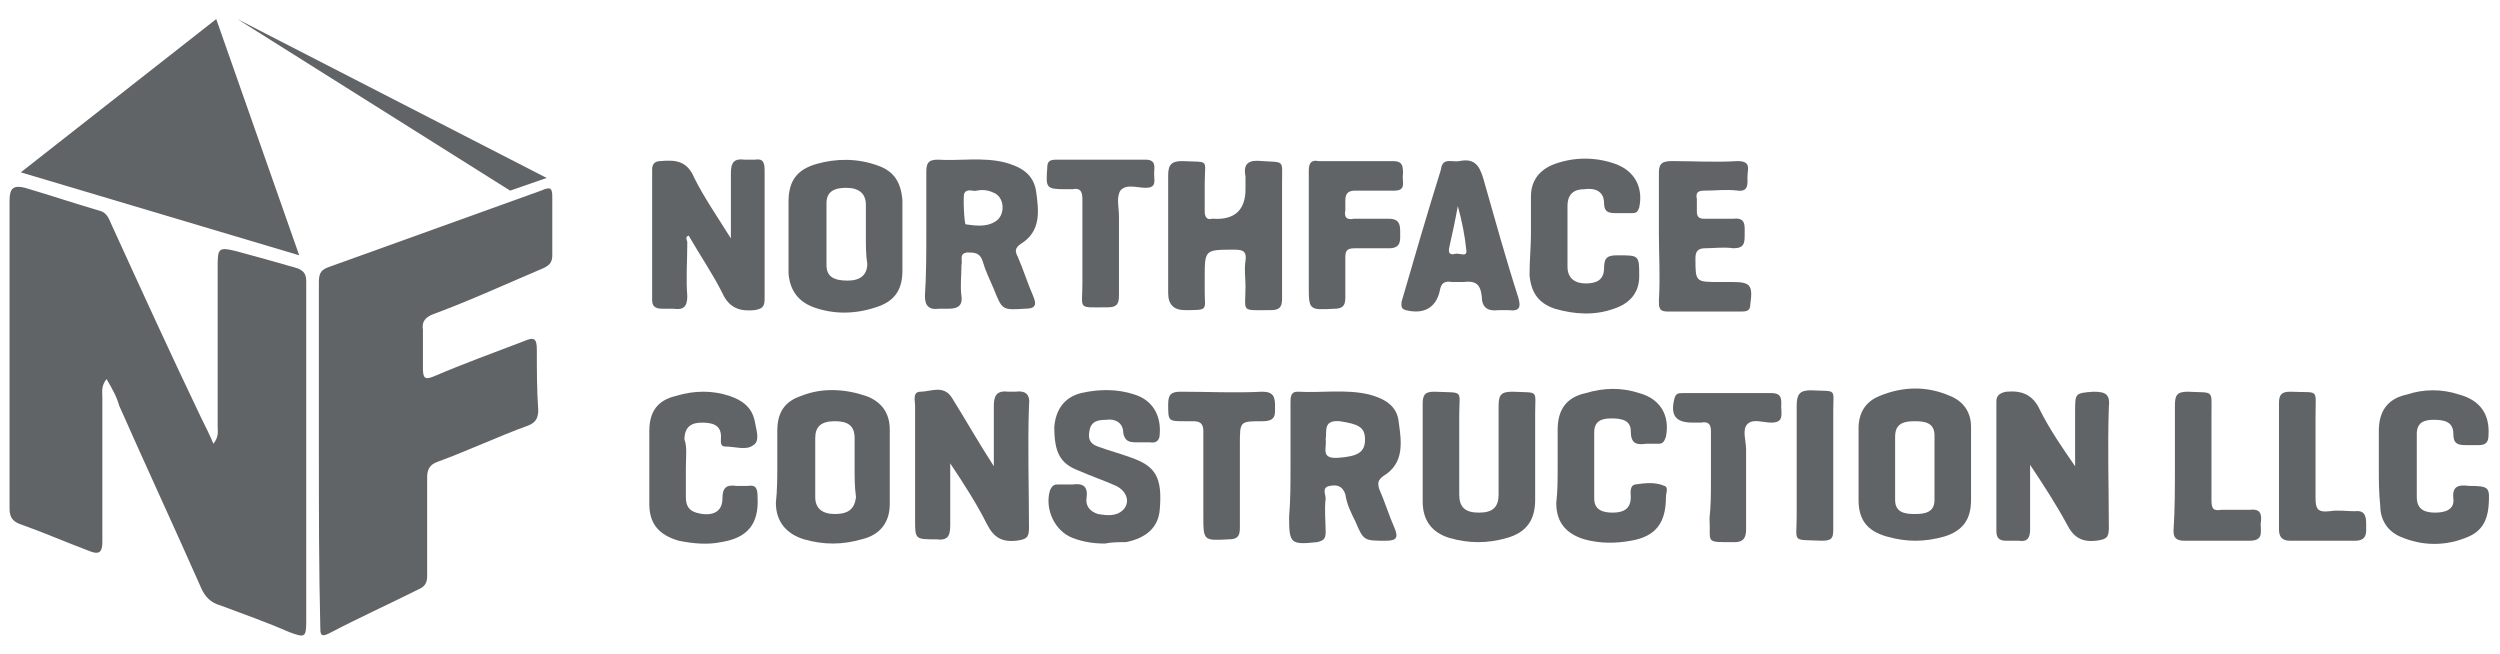
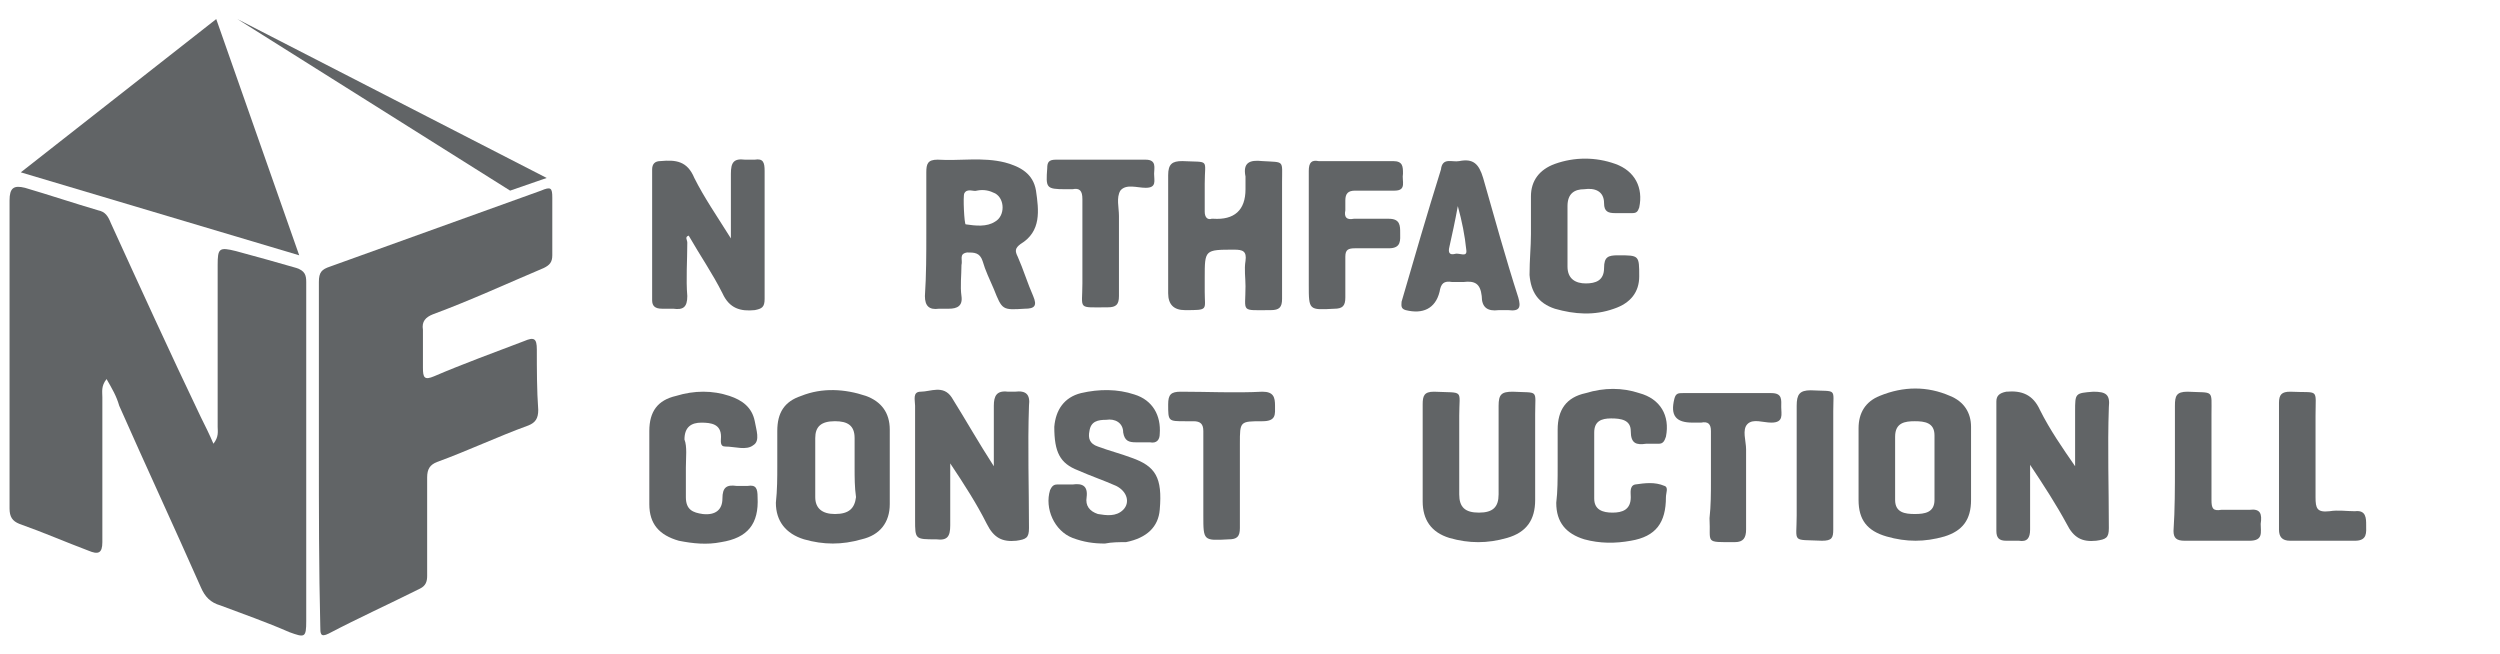
<svg xmlns="http://www.w3.org/2000/svg" width="172" height="45" viewBox="0 0 172 45" fill="none">
  <g clip-path="url(#clip0_4108_8011)">
    <path d="M68.375 32.076C68.375 30.721 68.375 29.367 68.375 27.916C68.375 27.239 68.569 26.852 69.343 26.948C69.536 26.948 69.633 26.948 69.826 26.948C70.6 26.852 70.89 27.142 70.794 27.916C70.697 30.721 70.794 33.527 70.794 36.332C70.794 37.009 70.6 37.106 69.923 37.203C68.956 37.3 68.375 37.009 67.891 36.042C67.214 34.688 66.344 33.333 65.376 31.882C65.376 33.43 65.376 34.784 65.376 36.139C65.376 36.913 65.183 37.203 64.409 37.106C62.958 37.106 62.958 37.106 62.958 35.752C62.958 33.14 62.958 30.528 62.958 27.916C62.958 27.529 62.764 26.948 63.345 26.948C64.022 26.948 64.892 26.465 65.473 27.335C66.44 28.883 67.311 30.431 68.375 32.076C68.278 32.076 68.278 32.076 68.375 32.076Z" fill="#616466" />
    <path d="M139.671 31.98C139.671 33.624 139.671 35.075 139.671 36.429C139.671 37.01 139.478 37.3 138.897 37.203C138.607 37.203 138.317 37.203 138.027 37.203C137.543 37.203 137.35 37.01 137.35 36.526C137.35 33.527 137.35 30.528 137.35 27.626C137.35 27.239 137.543 27.046 138.027 26.949C139.091 26.852 139.865 27.143 140.349 28.207C141.026 29.561 141.896 30.819 142.767 32.076C142.767 31.206 142.767 30.335 142.767 29.561C142.767 29.174 142.767 28.69 142.767 28.303C142.767 27.046 142.767 27.046 144.025 26.949C144.895 26.949 145.185 27.143 145.089 28.013C144.992 30.819 145.089 33.527 145.089 36.333C145.089 37.01 144.895 37.107 144.218 37.203C143.251 37.3 142.67 37.01 142.187 36.043C141.509 34.785 140.639 33.431 139.671 31.98Z" fill="#616466" />
    <path d="M50.285 16.402C50.285 14.758 50.285 13.404 50.285 11.953C50.285 11.179 50.478 10.888 51.252 10.985C51.445 10.985 51.736 10.985 51.929 10.985C52.51 10.888 52.606 11.179 52.606 11.759C52.606 14.661 52.606 17.563 52.606 20.562C52.606 21.143 52.413 21.239 51.929 21.336C50.962 21.433 50.188 21.239 49.704 20.175C49.027 18.821 48.156 17.563 47.382 16.209C47.092 16.306 47.286 16.499 47.286 16.693C47.286 17.95 47.189 19.208 47.286 20.369C47.286 21.143 46.995 21.336 46.318 21.239C46.028 21.239 45.738 21.239 45.544 21.239C45.061 21.239 44.867 21.046 44.867 20.659C44.867 17.66 44.867 14.661 44.867 11.662C44.867 11.275 45.061 11.082 45.448 11.082C46.512 10.985 47.286 11.082 47.769 12.243C48.447 13.597 49.317 14.855 50.285 16.402Z" fill="#616466" />
    <path d="M63.73 16.016C63.73 14.662 63.73 13.21 63.73 11.856C63.73 11.276 63.827 10.985 64.504 10.985C66.052 11.082 67.6 10.792 69.148 11.179C70.212 11.469 71.083 11.953 71.276 13.114C71.47 14.468 71.663 15.919 70.212 16.79C69.825 17.08 69.825 17.273 70.019 17.66C70.406 18.531 70.696 19.498 71.083 20.369C71.373 21.046 71.179 21.24 70.502 21.24C68.954 21.337 68.954 21.337 68.374 19.885C68.084 19.208 67.794 18.628 67.6 17.951C67.407 17.37 67.02 17.37 66.536 17.37C65.956 17.467 66.246 17.854 66.149 18.241C66.149 18.918 66.052 19.692 66.149 20.369C66.246 21.046 65.859 21.24 65.278 21.24C65.085 21.24 64.795 21.24 64.601 21.24C63.924 21.337 63.634 21.046 63.634 20.369C63.73 18.918 63.73 17.467 63.73 16.016ZM67.213 13.114C67.02 13.21 66.536 12.92 66.343 13.307C66.246 13.501 66.343 15.435 66.439 15.435C67.116 15.532 67.89 15.629 68.471 15.242C69.148 14.855 69.148 13.694 68.471 13.307C68.084 13.114 67.697 13.017 67.213 13.114Z" fill="#616466" />
-     <path d="M88.787 32.172C88.787 30.721 88.787 29.27 88.787 27.722C88.787 27.335 88.787 26.948 89.271 26.948C90.915 27.045 92.56 26.755 94.205 27.142C95.269 27.432 96.139 27.916 96.236 29.076C96.43 30.431 96.623 31.882 95.172 32.753C94.785 33.043 94.785 33.236 94.882 33.623C95.269 34.494 95.559 35.461 95.946 36.332C96.236 37.009 96.043 37.203 95.365 37.203C93.818 37.203 93.818 37.203 93.237 35.848C92.947 35.268 92.657 34.687 92.56 34.01C92.367 33.43 91.98 33.333 91.496 33.43C90.915 33.526 91.206 34.01 91.206 34.3C91.109 35.074 91.206 35.848 91.206 36.622C91.206 37.106 91.012 37.203 90.625 37.299C88.787 37.493 88.69 37.396 88.69 35.558C88.787 34.397 88.787 33.333 88.787 32.172ZM91.206 30.237C91.302 30.818 90.819 31.592 92.076 31.495C93.431 31.398 93.914 31.108 93.914 30.237C93.914 29.367 93.431 29.173 92.173 28.98C91.012 28.883 91.302 29.657 91.206 30.237Z" fill="#616466" />
    <path d="M53.477 32.075C53.477 31.301 53.477 30.527 53.477 29.656C53.477 28.399 53.96 27.625 55.121 27.238C56.572 26.657 58.12 26.754 59.571 27.238C60.635 27.625 61.216 28.399 61.216 29.559C61.216 31.301 61.216 32.945 61.216 34.687C61.216 35.944 60.539 36.815 59.281 37.105C57.927 37.492 56.669 37.492 55.315 37.105C54.057 36.718 53.38 35.847 53.38 34.59C53.477 33.719 53.477 32.849 53.477 32.075ZM58.797 32.172C58.797 31.494 58.797 30.817 58.797 30.14C58.797 29.269 58.314 28.979 57.443 28.979C56.475 28.979 56.089 29.366 56.089 30.14C56.089 31.494 56.089 32.849 56.089 34.203C56.089 34.977 56.572 35.364 57.443 35.364C58.41 35.364 58.797 34.977 58.894 34.203C58.797 33.526 58.797 32.849 58.797 32.172Z" fill="#616466" />
-     <path d="M62.087 16.211C62.087 16.985 62.087 17.759 62.087 18.629C62.087 19.984 61.506 20.758 60.249 21.145C58.798 21.628 57.347 21.628 55.992 21.145C54.928 20.758 54.348 19.984 54.251 18.823C54.251 17.178 54.251 15.534 54.251 13.889C54.251 12.438 54.831 11.664 56.186 11.277C57.54 10.89 58.991 10.89 60.346 11.374C61.506 11.761 61.99 12.535 62.087 13.792C62.087 14.566 62.087 15.34 62.087 16.211ZM59.572 16.211C59.572 15.534 59.572 14.76 59.572 14.083C59.572 13.309 59.088 12.922 58.217 12.922C57.347 12.922 56.863 13.212 56.863 13.986C56.863 15.437 56.863 16.791 56.863 18.242C56.863 19.016 57.347 19.306 58.314 19.306C59.185 19.306 59.668 18.92 59.668 18.146C59.572 17.565 59.572 16.888 59.572 16.211Z" fill="#616466" />
    <path d="M127.869 32.075C127.869 31.205 127.869 30.334 127.869 29.463C127.869 28.399 128.353 27.625 129.32 27.238C130.965 26.561 132.609 26.561 134.157 27.238C135.125 27.625 135.608 28.399 135.608 29.367C135.608 31.011 135.608 32.752 135.608 34.397C135.608 35.751 135.028 36.525 133.77 36.912C132.416 37.299 131.158 37.299 129.804 36.912C128.45 36.525 127.869 35.751 127.869 34.397C127.869 33.72 127.869 32.946 127.869 32.075ZM130.384 32.075C130.384 32.849 130.384 33.623 130.384 34.397C130.384 35.268 131.062 35.364 131.739 35.364C132.416 35.364 133.093 35.268 133.093 34.397C133.093 32.946 133.093 31.495 133.093 29.947C133.093 29.076 132.416 28.98 131.739 28.98C131.062 28.98 130.384 29.076 130.384 30.044C130.384 30.624 130.384 31.398 130.384 32.075Z" fill="#616466" />
    <path d="M88.206 16.21C88.206 17.661 88.206 19.112 88.206 20.563C88.206 21.144 88.013 21.337 87.432 21.337C85.304 21.337 85.691 21.531 85.691 19.693C85.691 19.112 85.594 18.532 85.691 17.951C85.787 17.274 85.497 17.177 84.917 17.177C82.885 17.177 82.885 17.177 82.885 19.112C82.885 19.402 82.885 19.789 82.885 20.08C82.885 21.337 83.176 21.337 81.531 21.337C80.757 21.337 80.37 20.95 80.37 20.176C80.37 17.468 80.37 14.759 80.37 12.05C80.37 11.276 80.66 11.083 81.338 11.083C83.272 11.18 82.885 10.889 82.885 12.631C82.885 13.308 82.885 13.888 82.885 14.566C82.885 14.952 83.079 15.146 83.369 15.049H83.466C84.917 15.146 85.691 14.469 85.691 13.018C85.691 12.727 85.691 12.437 85.691 12.147C85.497 11.18 85.981 10.986 86.852 11.083C88.4 11.18 88.206 10.986 88.206 12.534C88.206 13.695 88.206 14.952 88.206 16.21Z" fill="#616466" />
    <path d="M76.017 37.396C75.243 37.396 74.566 37.299 73.792 37.009C72.535 36.525 71.857 34.977 72.244 33.72C72.341 33.526 72.438 33.333 72.728 33.333C73.115 33.333 73.405 33.333 73.792 33.333C74.469 33.236 74.856 33.429 74.76 34.203C74.663 34.784 74.953 35.171 75.534 35.364C76.114 35.461 76.791 35.558 77.275 35.074C77.758 34.59 77.565 33.816 76.791 33.429C75.921 33.043 75.05 32.752 74.179 32.365C72.922 31.882 72.535 31.108 72.535 29.366C72.631 28.206 73.212 27.335 74.373 27.045C75.63 26.755 76.888 26.755 78.049 27.142C79.306 27.529 79.887 28.593 79.79 29.85C79.79 30.237 79.597 30.527 79.113 30.431C78.823 30.431 78.436 30.431 78.145 30.431C77.662 30.431 77.372 30.334 77.275 29.753C77.275 29.076 76.694 28.786 76.114 28.883C75.534 28.883 75.05 28.98 74.953 29.657C74.856 30.14 74.953 30.527 75.534 30.721C76.307 31.011 77.081 31.204 77.855 31.495C79.5 32.075 79.984 32.849 79.79 35.074C79.693 36.235 78.919 37.009 77.468 37.299C76.985 37.299 76.501 37.299 76.017 37.396Z" fill="#616466" />
    <path d="M97.88 31.302C97.88 30.142 97.88 28.981 97.88 27.82C97.88 27.239 97.977 26.949 98.654 26.949C100.782 27.046 100.395 26.756 100.395 28.594C100.395 30.432 100.395 32.173 100.395 34.011C100.395 34.882 100.782 35.269 101.749 35.269C102.717 35.269 103.104 34.882 103.104 34.011C103.104 31.98 103.104 29.948 103.104 27.917C103.104 27.143 103.297 26.949 104.071 26.949C105.909 27.046 105.619 26.756 105.619 28.497C105.619 30.432 105.619 32.463 105.619 34.398C105.619 35.752 105.039 36.623 103.684 37.01C102.33 37.397 101.072 37.397 99.718 37.01C98.46 36.623 97.88 35.752 97.88 34.495C97.88 33.431 97.88 32.367 97.88 31.302Z" fill="#616466" />
    <path d="M105.329 16.114C105.329 15.243 105.329 14.373 105.329 13.502C105.329 12.438 105.91 11.664 106.974 11.277C108.328 10.793 109.779 10.793 111.134 11.277C112.488 11.761 113.068 12.921 112.778 14.276C112.681 14.566 112.585 14.663 112.294 14.663C111.907 14.663 111.52 14.663 111.134 14.663C110.65 14.663 110.36 14.566 110.36 13.986C110.36 13.115 109.682 12.921 109.005 13.018C108.328 13.018 107.844 13.308 107.844 14.179C107.844 15.533 107.844 16.984 107.844 18.339C107.844 19.209 108.425 19.5 109.102 19.5C109.779 19.5 110.36 19.306 110.36 18.436C110.36 17.662 110.65 17.565 111.327 17.565C112.778 17.565 112.778 17.565 112.778 19.016C112.778 20.08 112.198 20.854 111.037 21.241C109.682 21.725 108.328 21.628 106.974 21.241C105.813 20.854 105.329 20.08 105.232 18.919C105.232 17.855 105.329 16.984 105.329 16.114Z" fill="#616466" />
    <path d="M107.167 32.077C107.167 31.206 107.167 30.432 107.167 29.561C107.167 28.207 107.747 27.336 109.102 27.046C110.359 26.659 111.617 26.659 112.778 27.046C114.229 27.433 114.906 28.594 114.616 30.045C114.519 30.335 114.422 30.529 114.132 30.529C113.842 30.529 113.552 30.529 113.262 30.529C112.584 30.625 112.197 30.529 112.197 29.658C112.197 28.884 111.52 28.787 110.843 28.787C110.166 28.787 109.682 28.981 109.682 29.755C109.682 31.303 109.682 32.754 109.682 34.301C109.682 35.075 110.263 35.269 110.94 35.269C111.617 35.269 112.197 35.075 112.197 34.205C112.197 33.915 112.101 33.431 112.488 33.334C113.165 33.237 113.842 33.141 114.519 33.431C114.809 33.528 114.616 33.915 114.616 34.205C114.616 35.946 113.939 36.913 112.197 37.204C111.133 37.397 110.069 37.397 109.005 37.107C107.747 36.72 107.07 35.946 107.07 34.592C107.167 33.818 107.167 32.947 107.167 32.077Z" fill="#616466" />
-     <path d="M163.663 32.172C163.663 31.302 163.663 30.528 163.663 29.657C163.663 28.303 164.244 27.432 165.598 27.142C166.759 26.755 168.016 26.755 169.177 27.142C170.628 27.529 171.305 28.496 171.209 29.947C171.209 30.431 171.015 30.624 170.532 30.624C170.241 30.624 169.951 30.624 169.661 30.624C169.08 30.624 168.79 30.528 168.79 29.851C168.79 28.98 168.113 28.883 167.436 28.883C166.759 28.883 166.275 29.077 166.275 29.851C166.275 31.302 166.275 32.753 166.275 34.204C166.275 35.074 166.855 35.268 167.533 35.268C168.21 35.268 168.887 35.074 168.79 34.3C168.694 33.43 169.177 33.333 169.854 33.43C171.305 33.43 171.305 33.527 171.209 34.881C171.112 35.848 170.725 36.526 169.854 36.912C168.307 37.59 166.662 37.59 165.114 36.912C164.244 36.526 163.76 35.752 163.76 34.784C163.663 33.913 163.663 33.043 163.663 32.172Z" fill="#616466" />
    <path d="M47.188 32.173C47.188 32.85 47.188 33.528 47.188 34.205C47.188 35.075 47.672 35.269 48.349 35.365C49.22 35.462 49.703 35.075 49.703 34.301C49.703 33.528 49.993 33.334 50.671 33.431C50.961 33.431 51.251 33.431 51.445 33.431C52.025 33.334 52.122 33.624 52.122 34.205C52.218 36.043 51.445 37.01 49.606 37.3C48.639 37.494 47.672 37.397 46.704 37.204C45.35 36.817 44.673 36.043 44.673 34.688C44.673 33.044 44.673 31.302 44.673 29.658C44.673 28.304 45.253 27.53 46.511 27.239C47.769 26.852 49.026 26.852 50.187 27.239C51.058 27.53 51.735 28.013 51.928 28.981C52.025 29.561 52.315 30.335 51.831 30.625C51.348 31.012 50.574 30.722 49.897 30.722C49.51 30.722 49.606 30.335 49.606 30.045C49.606 29.174 48.929 29.078 48.252 29.078C47.575 29.078 47.091 29.368 47.091 30.238C47.285 30.722 47.188 31.496 47.188 32.173Z" fill="#616466" />
    <path d="M100.395 11.084C101.362 10.89 101.749 11.277 102.04 12.244C102.813 14.953 103.587 17.759 104.458 20.467C104.652 21.144 104.555 21.435 103.781 21.338C103.587 21.338 103.297 21.338 103.104 21.338C102.33 21.435 101.943 21.144 101.943 20.37C101.846 19.5 101.459 19.306 100.685 19.403C100.395 19.403 100.105 19.403 99.911 19.403C99.331 19.306 99.137 19.5 99.041 20.08C98.751 21.241 97.88 21.628 96.719 21.338C96.332 21.241 96.429 20.951 96.429 20.757C97.299 17.759 98.17 14.76 99.137 11.664C99.234 10.793 99.911 11.18 100.395 11.084ZM100.298 14.179C100.105 15.243 99.911 16.114 99.718 16.985C99.621 17.372 99.718 17.565 100.105 17.468C100.395 17.372 100.975 17.759 100.879 17.178C100.782 16.211 100.589 15.243 100.298 14.179Z" fill="#616466" />
-     <path d="M114.132 16.113C114.132 14.758 114.132 13.307 114.132 11.953C114.132 11.372 114.229 11.082 115.002 11.082C116.55 11.082 118.001 11.179 119.549 11.082C120.517 11.082 120.226 11.662 120.226 12.146C120.226 12.63 120.323 13.21 119.549 13.114C118.775 13.017 118.098 13.114 117.324 13.114C116.841 13.114 116.647 13.21 116.744 13.694C116.744 13.984 116.744 14.274 116.744 14.565C116.744 14.952 116.937 15.048 117.227 15.048C117.905 15.048 118.582 15.048 119.259 15.048C120.13 14.952 120.033 15.532 120.033 16.113C120.033 16.693 120.033 17.08 119.259 17.08C118.582 16.983 117.905 17.08 117.324 17.08C116.841 17.08 116.647 17.273 116.647 17.757C116.647 19.402 116.647 19.402 118.292 19.402C118.582 19.402 118.872 19.402 119.162 19.402C120.42 19.402 120.613 19.595 120.42 20.949C120.42 21.336 120.226 21.433 119.839 21.433C118.098 21.433 116.454 21.433 114.712 21.433C114.132 21.433 114.132 21.143 114.132 20.659C114.229 19.015 114.132 17.564 114.132 16.113Z" fill="#616466" />
    <path d="M90.044 16.115C90.044 14.664 90.044 13.213 90.044 11.761C90.044 11.181 90.237 10.988 90.721 11.084C92.462 11.084 94.107 11.084 95.848 11.084C96.525 11.084 96.525 11.471 96.525 11.955C96.429 12.439 96.816 13.116 95.945 13.116C95.074 13.116 94.204 13.116 93.236 13.116C92.753 13.116 92.559 13.309 92.559 13.793C92.559 13.986 92.559 14.277 92.559 14.47C92.462 14.954 92.656 15.147 93.14 15.051C93.913 15.051 94.784 15.051 95.558 15.051C96.332 15.051 96.332 15.534 96.332 16.018C96.332 16.502 96.429 17.082 95.558 17.082C94.784 17.082 94.01 17.082 93.236 17.082C92.753 17.082 92.559 17.179 92.559 17.663C92.559 18.63 92.559 19.597 92.559 20.468C92.559 21.048 92.366 21.242 91.785 21.242C90.044 21.339 90.044 21.339 90.044 19.597C90.044 18.436 90.044 17.276 90.044 16.115Z" fill="#616466" />
    <path d="M82.789 33.044C82.789 31.883 82.789 30.819 82.789 29.658C82.789 29.174 82.595 28.981 82.111 28.981C81.918 28.981 81.725 28.981 81.531 28.981C80.37 28.981 80.37 28.981 80.37 27.82C80.37 27.143 80.564 26.949 81.241 26.949C83.079 26.949 85.014 27.046 86.852 26.949C87.626 26.949 87.722 27.336 87.722 27.917C87.722 28.497 87.819 28.981 86.852 28.981C85.304 28.981 85.304 28.981 85.304 30.529C85.304 32.463 85.304 34.398 85.304 36.333C85.304 36.913 85.11 37.107 84.53 37.107C82.789 37.204 82.789 37.204 82.789 35.462C82.789 34.785 82.789 33.914 82.789 33.044Z" fill="#616466" />
    <path d="M117.712 33.139C117.712 31.979 117.712 30.818 117.712 29.657C117.712 29.173 117.519 28.98 117.035 29.076C116.841 29.076 116.648 29.076 116.454 29.076C115.294 29.076 114.907 28.593 115.197 27.432C115.294 27.045 115.487 27.045 115.777 27.045C117.809 27.045 119.84 27.045 121.872 27.045C122.646 27.045 122.549 27.529 122.549 28.012C122.549 28.496 122.742 29.076 121.872 29.076C121.291 29.076 120.614 28.786 120.227 29.173C119.84 29.56 120.131 30.334 120.131 30.915C120.131 32.752 120.131 34.591 120.131 36.429C120.131 37.009 119.937 37.299 119.357 37.299C117.228 37.299 117.712 37.396 117.615 35.655C117.712 34.784 117.712 33.913 117.712 33.139Z" fill="#616466" />
    <path d="M149.635 32.076C149.635 30.722 149.635 29.271 149.635 27.917C149.635 27.239 149.732 26.949 150.505 26.949C152.344 27.046 152.15 26.756 152.15 28.497C152.15 30.432 152.15 32.463 152.15 34.398C152.15 34.979 152.247 35.172 152.827 35.075C153.504 35.075 154.182 35.075 154.762 35.075C155.536 34.979 155.633 35.365 155.536 36.043C155.536 36.623 155.729 37.204 154.762 37.204C153.311 37.204 151.763 37.204 150.312 37.204C149.732 37.204 149.538 37.01 149.538 36.526C149.635 35.075 149.635 33.528 149.635 32.076Z" fill="#616466" />
    <path d="M156.794 32.076C156.794 30.625 156.794 29.174 156.794 27.723C156.794 27.143 156.987 26.949 157.568 26.949C159.599 27.046 159.309 26.659 159.309 28.594C159.309 30.432 159.309 32.27 159.309 34.205C159.309 34.979 159.406 35.269 160.277 35.172C160.857 35.075 161.437 35.172 162.018 35.172C162.792 35.075 162.792 35.656 162.792 36.139C162.792 36.623 162.889 37.204 162.018 37.204C160.567 37.204 159.019 37.204 157.568 37.204C156.987 37.204 156.794 36.913 156.794 36.43C156.794 34.979 156.794 33.528 156.794 32.076Z" fill="#616466" />
    <path d="M74.469 17.081C74.469 15.92 74.469 14.856 74.469 13.695C74.469 13.115 74.275 12.921 73.791 13.018C73.598 13.018 73.501 13.018 73.308 13.018C71.953 13.018 71.953 12.921 72.05 11.567C72.05 11.18 72.147 10.986 72.631 10.986C74.662 10.986 76.694 10.986 78.822 10.986C79.596 10.986 79.402 11.567 79.402 11.954C79.402 12.437 79.596 12.921 78.822 12.921C78.242 12.921 77.468 12.631 77.081 13.115C76.79 13.598 76.984 14.275 76.984 14.856C76.984 16.694 76.984 18.532 76.984 20.37C76.984 20.951 76.79 21.144 76.21 21.144C74.082 21.144 74.469 21.337 74.469 19.499C74.469 18.822 74.469 17.951 74.469 17.081Z" fill="#616466" />
    <path d="M126.128 32.075C126.128 33.527 126.128 34.978 126.128 36.429C126.128 37.009 126.031 37.203 125.354 37.203C123.226 37.106 123.612 37.396 123.612 35.461C123.612 32.946 123.612 30.431 123.612 27.916C123.612 27.142 123.806 26.852 124.58 26.852C126.418 26.948 126.128 26.658 126.128 28.303C126.128 29.657 126.128 30.915 126.128 32.075Z" fill="#616466" />
    <path d="M7.332 26.079C6.945 26.562 7.042 26.949 7.042 27.336C7.042 30.625 7.042 33.914 7.042 37.3C7.042 38.074 6.752 38.171 6.075 37.881C4.527 37.3 2.979 36.623 1.334 36.043C0.851 35.849 0.657 35.559 0.657 34.979C0.657 27.917 0.657 20.855 0.657 13.793C0.657 12.922 0.947 12.729 1.721 12.922C3.366 13.406 5.107 13.986 6.752 14.47C7.235 14.567 7.429 14.857 7.622 15.341C9.654 19.791 11.685 24.241 13.814 28.691C14.104 29.271 14.394 29.851 14.684 30.529C15.071 30.045 14.975 29.658 14.975 29.368C14.975 25.692 14.975 22.016 14.975 18.243C14.975 17.082 15.071 16.985 16.232 17.275C17.683 17.662 19.038 18.049 20.392 18.436C20.972 18.63 21.069 18.92 21.069 19.404C21.069 21.532 21.069 23.66 21.069 25.788C21.069 31.399 21.069 37.107 21.069 42.718C21.069 43.879 20.972 43.879 19.908 43.492C18.36 42.815 16.716 42.234 15.168 41.654C14.491 41.46 14.104 41.073 13.814 40.396C11.976 36.236 10.041 32.076 8.203 27.917C8.009 27.239 7.719 26.756 7.332 26.079Z" fill="#616466" />
    <path d="M21.939 31.109C21.939 27.239 21.939 23.273 21.939 19.403C21.939 18.726 22.133 18.533 22.713 18.339C27.55 16.598 32.387 14.857 37.224 13.115C37.901 12.825 37.998 12.922 37.998 13.599C37.998 14.953 37.998 16.211 37.998 17.565C37.998 18.049 37.805 18.242 37.418 18.436C34.903 19.5 32.387 20.661 29.775 21.628C29.292 21.822 29.001 22.112 29.098 22.692C29.098 23.563 29.098 24.434 29.098 25.304C29.098 25.982 29.195 26.175 29.872 25.885C31.904 25.014 34.032 24.24 36.063 23.466C36.74 23.176 36.934 23.273 36.934 24.047C36.934 25.401 36.934 26.852 37.031 28.206C37.031 28.787 36.837 29.077 36.354 29.271C34.225 30.044 32.194 31.012 30.066 31.786C29.582 31.979 29.388 32.27 29.388 32.85C29.388 35.075 29.388 37.3 29.388 39.622C29.388 40.009 29.292 40.299 28.905 40.492C26.776 41.556 24.648 42.524 22.617 43.588C22.036 43.878 22.036 43.588 22.036 43.104C21.939 39.138 21.939 35.075 21.939 31.109Z" fill="#616466" />
    <path d="M1.431 11.857L14.877 1.312L20.585 17.565L1.431 11.857Z" fill="#616466" />
    <path d="M16.329 1.312L37.612 12.244L35.096 13.115L16.329 1.312Z" fill="#616466" />
  </g>
  <defs>
    <clipPath id="clip0_4108_8011">
      <rect width="171.228" height="44.5" fill="white" transform="translate(0.367 0.25)" />
    </clipPath>
  </defs>
</svg>